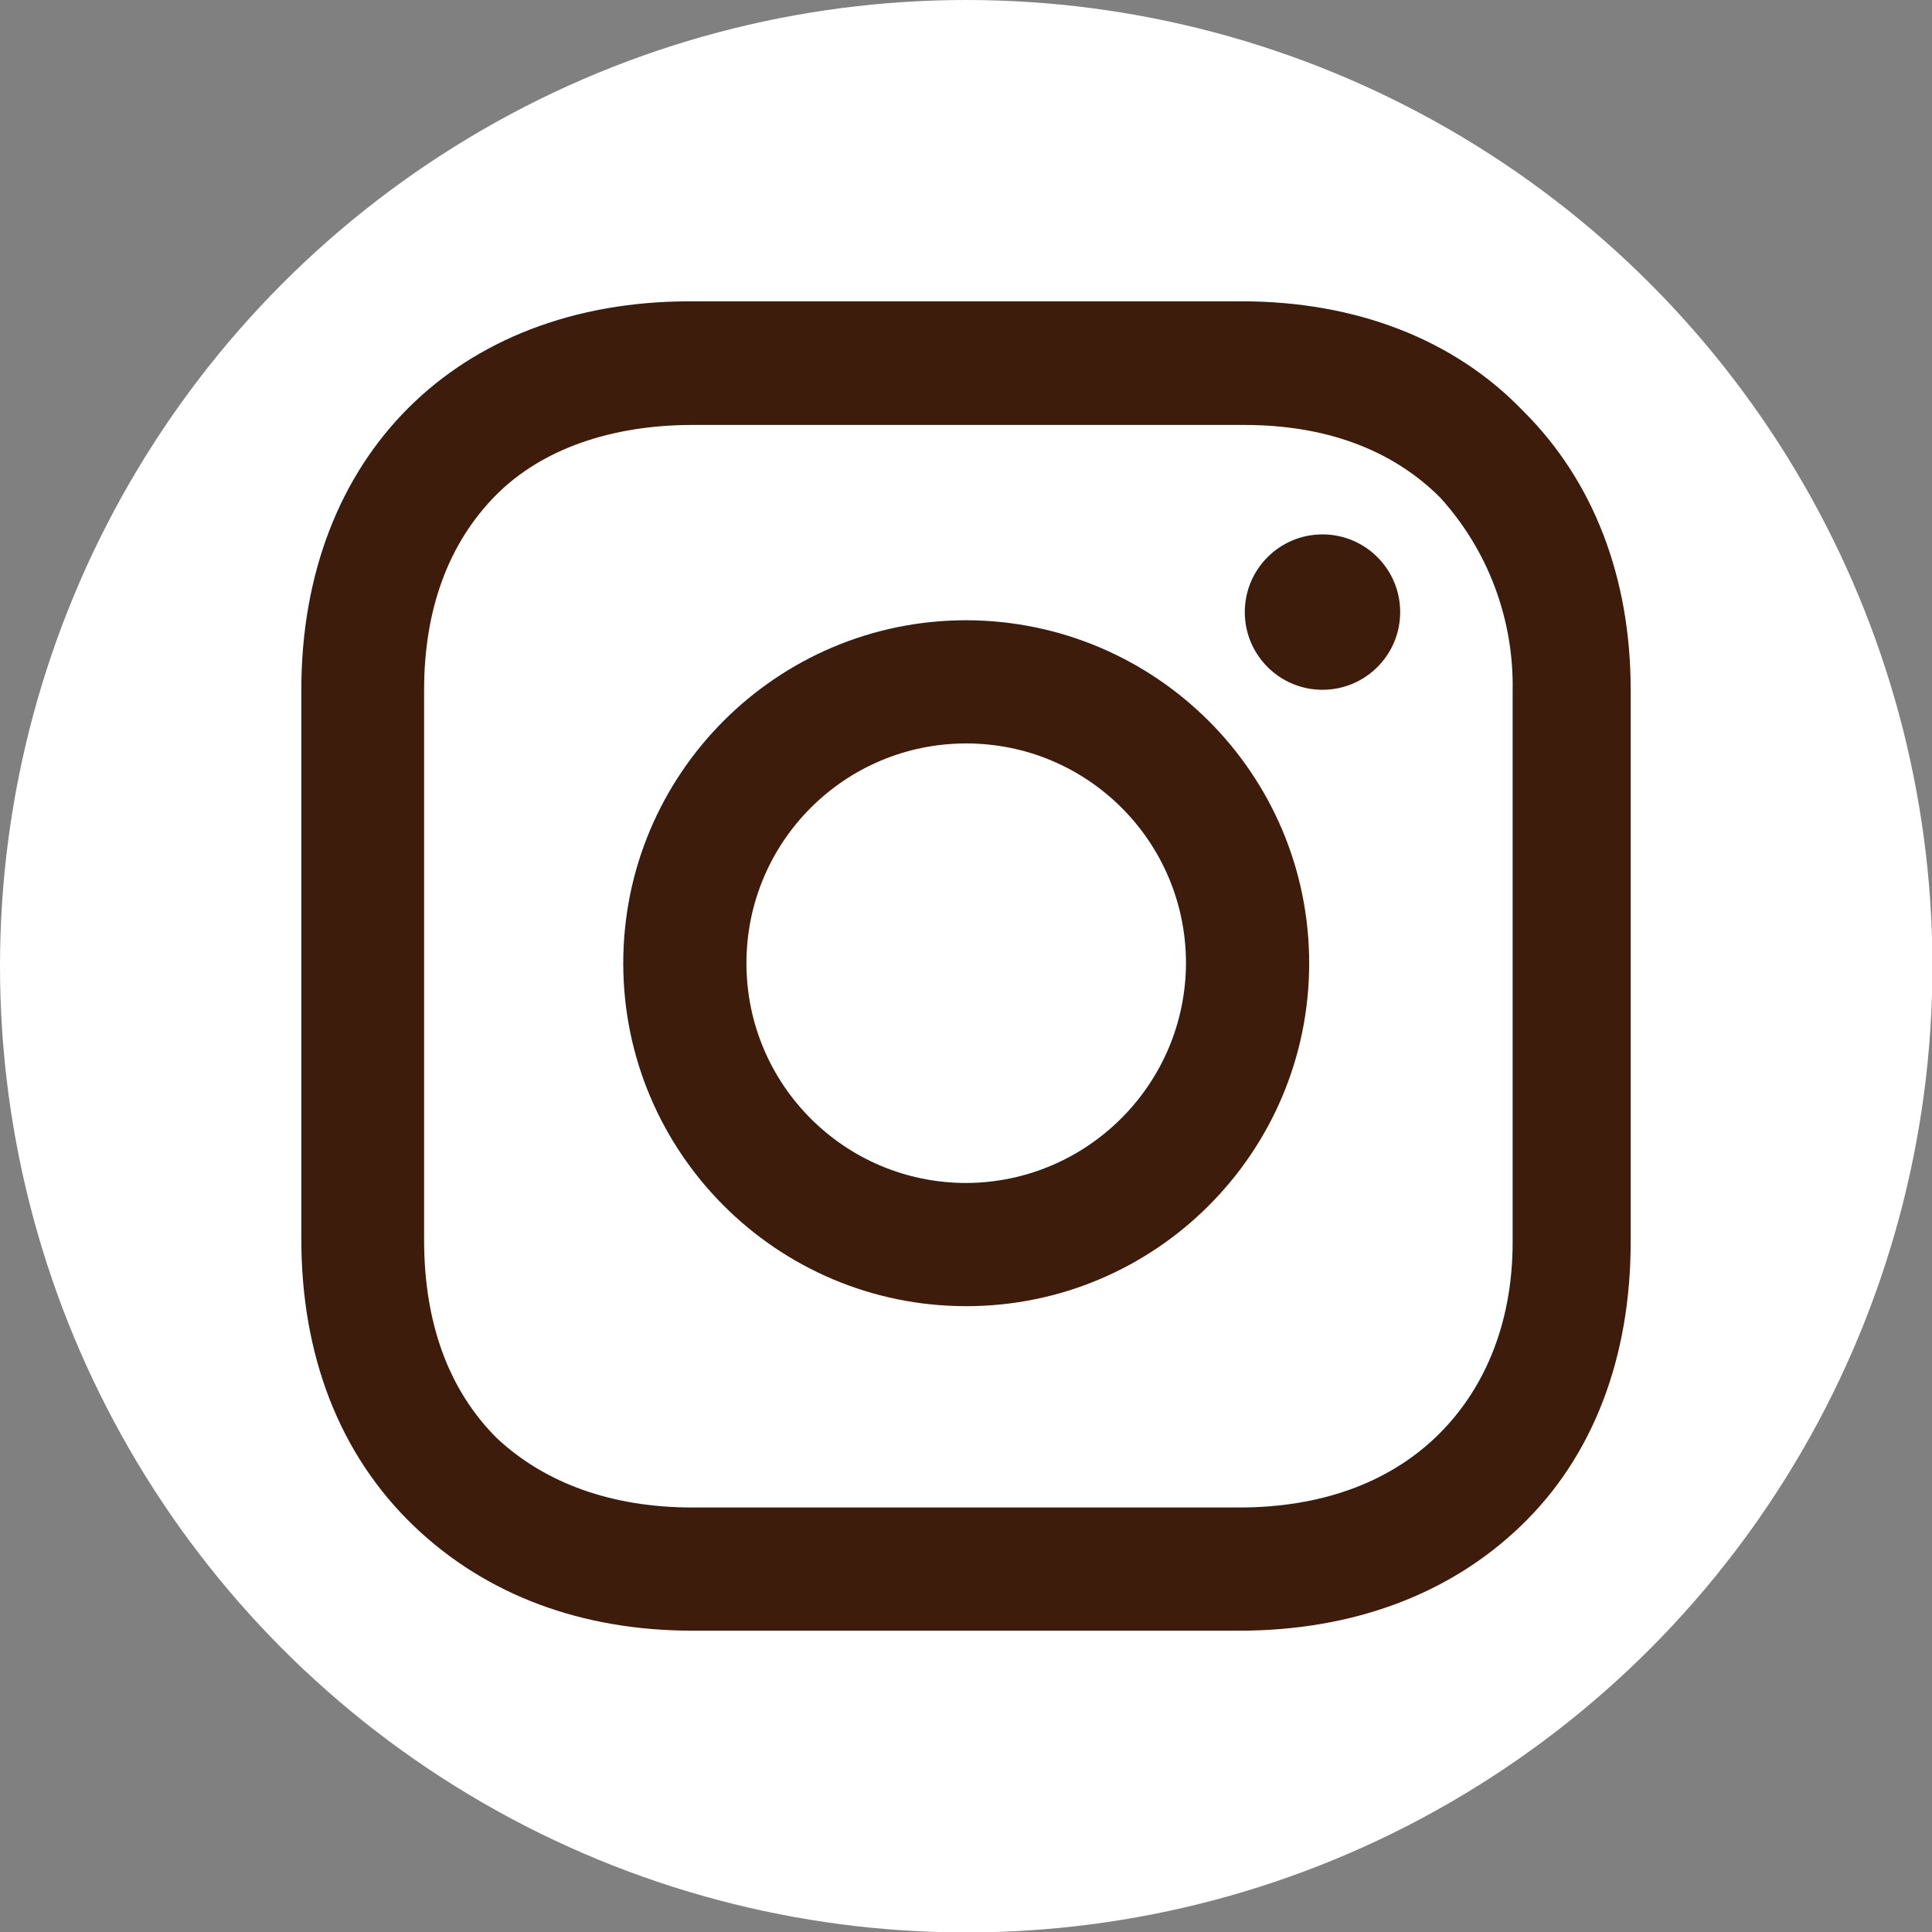
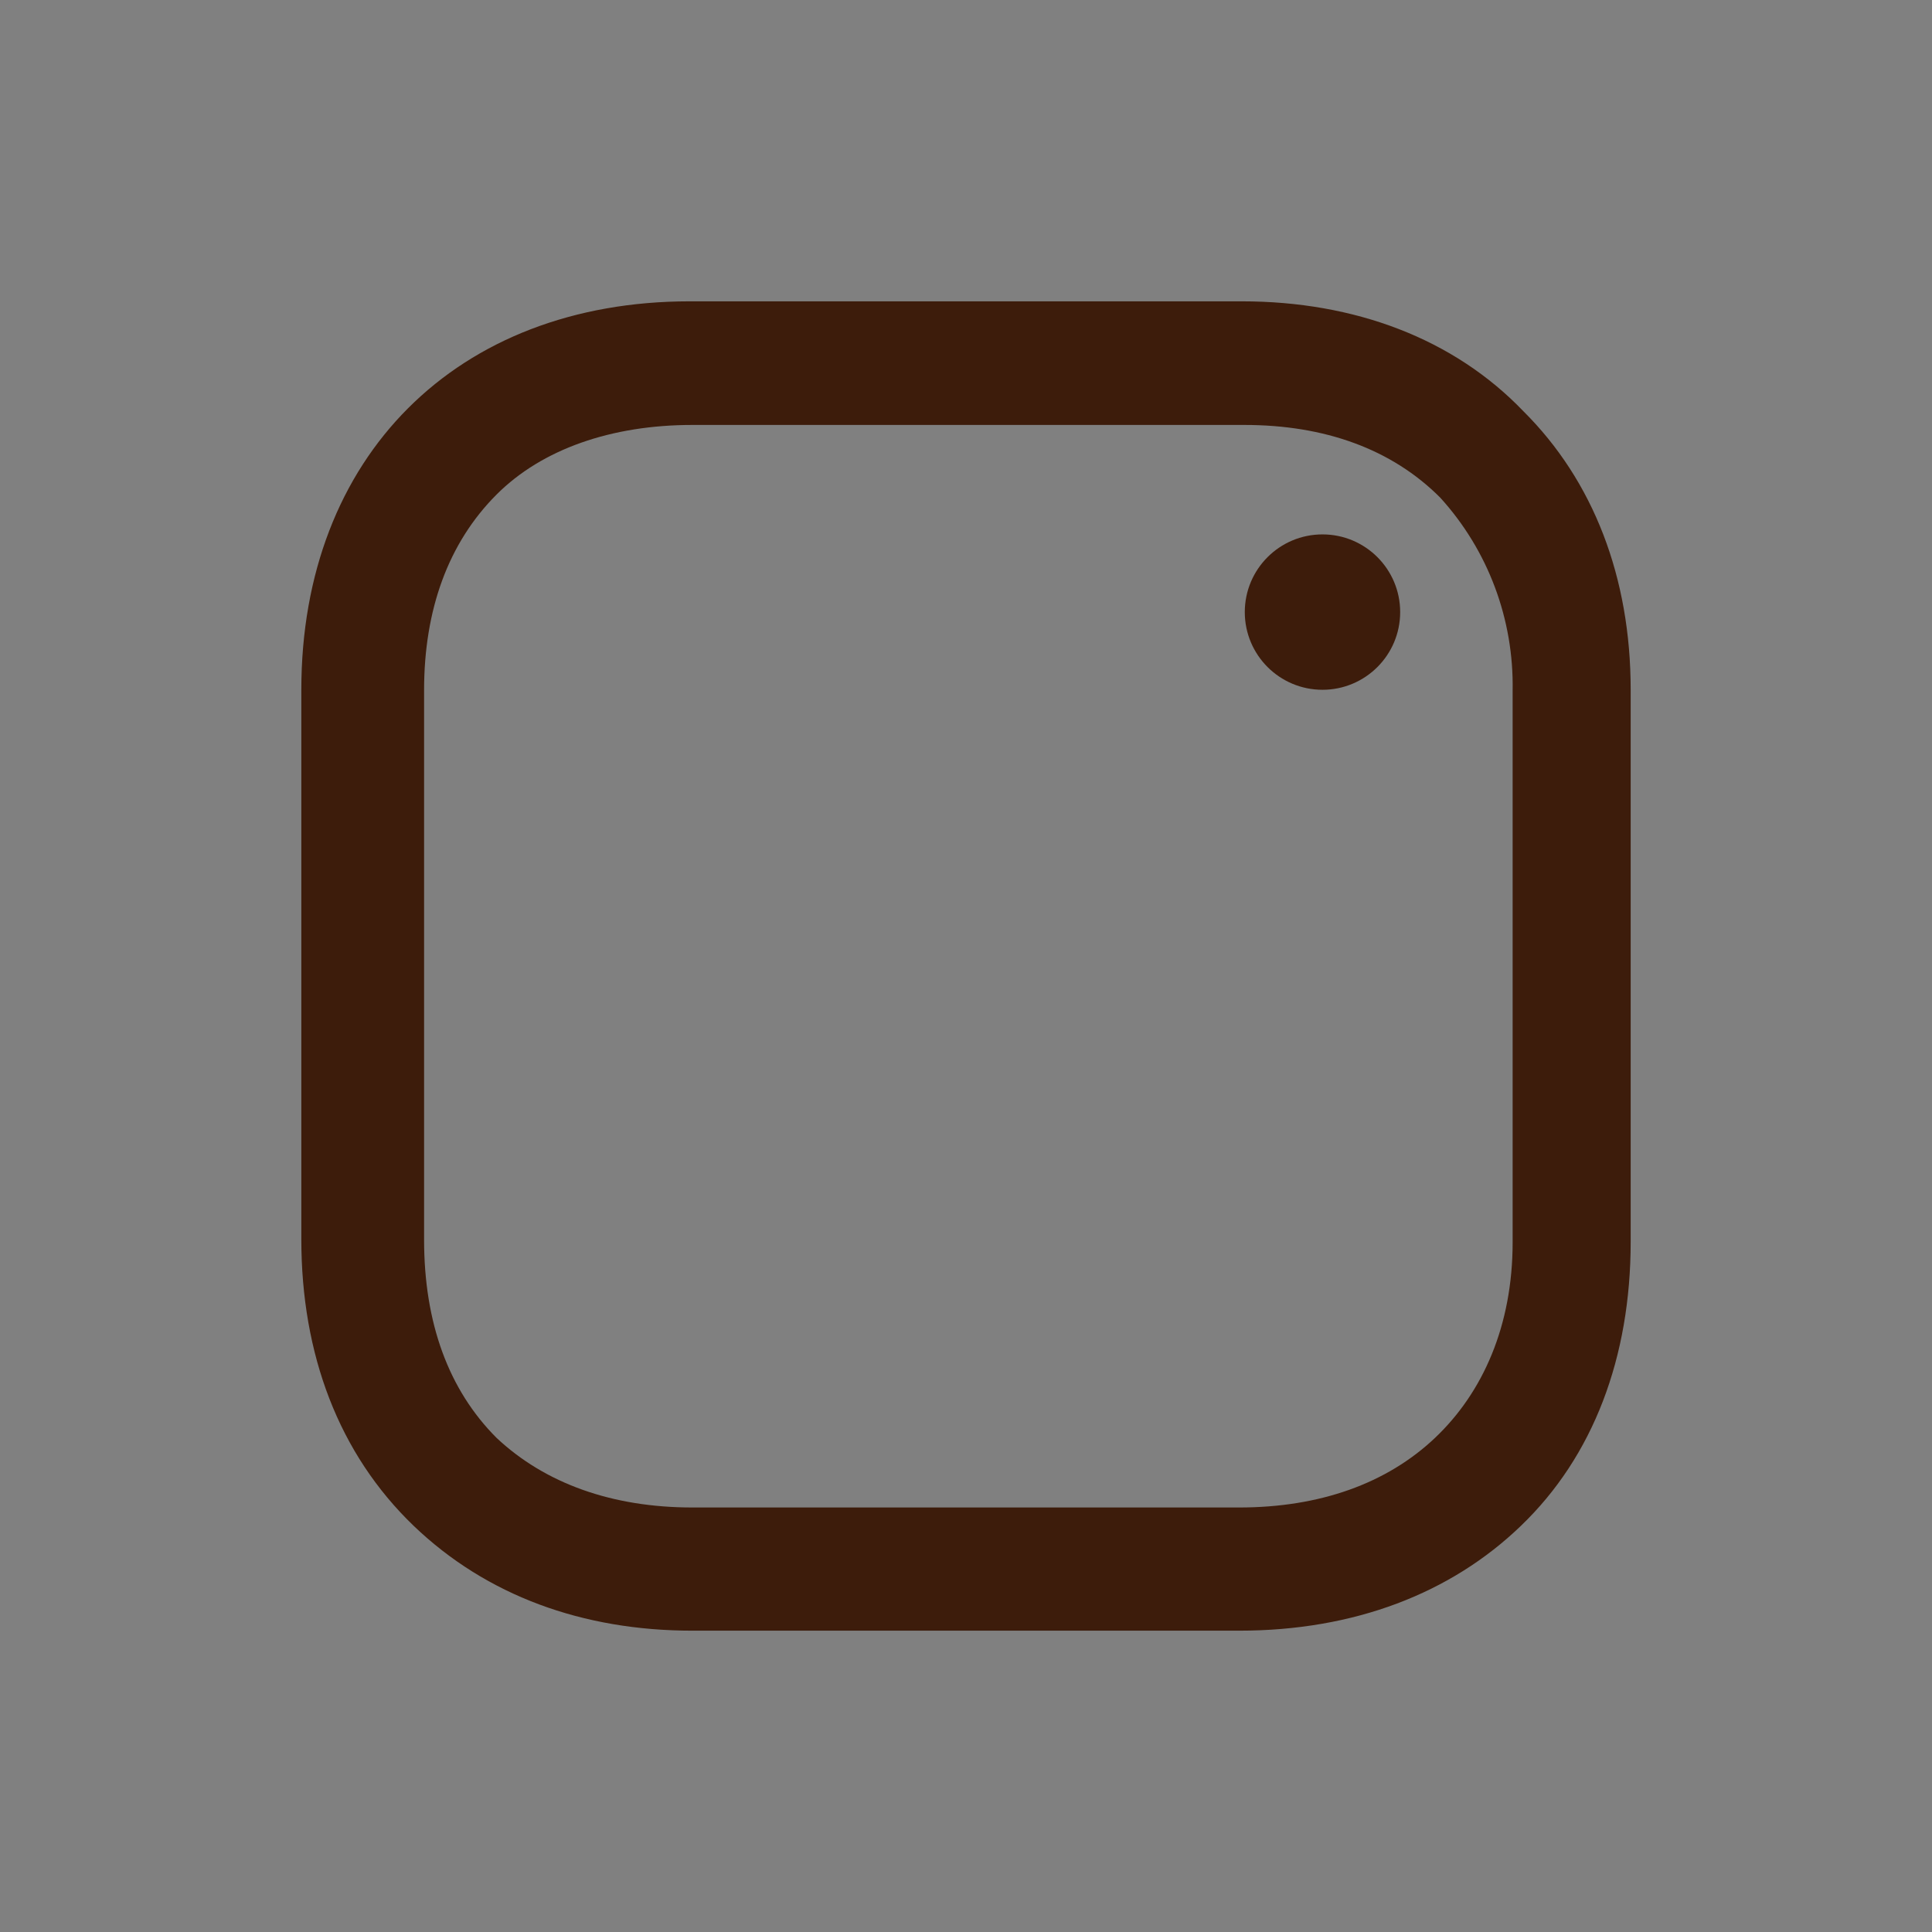
<svg xmlns="http://www.w3.org/2000/svg" id="_レイヤー_2" data-name="レイヤー 2" viewBox="0 0 45.01 45.01">
  <rect x="0" y="0" width="45.01" height="45.01" fill="#808080" stroke="none" />
  <defs>
    <style>
      .cls-1 {
        fill: #fff;
      }

      .cls-2 {
        fill: #3d1c0b;
      }
    </style>
  </defs>
  <g id="_レイヤー_1-2" data-name="レイヤー 1">
    <g>
-       <circle class="cls-1" cx="22.51" cy="22.51" r="22.51" />
      <g>
-         <path class="cls-2" d="M22.51,14.45c-4.41,0-7.99,3.58-7.99,7.99,0,4.41,3.58,7.99,7.99,7.99,4.41,0,7.99-3.58,7.99-7.99,0-4.41-3.58-7.98-7.99-7.99ZM22.51,27.56c-2.83,0-5.12-2.29-5.12-5.12s2.29-5.12,5.12-5.12c2.83,0,5.12,2.29,5.12,5.12-.01,2.82-2.3,5.11-5.12,5.12Z" />
        <circle class="cls-2" cx="30.81" cy="14.26" r="1.81" />
        <path class="cls-2" d="M35.49,9.58c-1.62-1.69-3.93-2.56-6.56-2.56h-12.86c-5.43,0-9.05,3.62-9.05,9.05v12.8c0,2.68.87,5,2.62,6.68,1.69,1.62,3.93,2.44,6.49,2.44h12.74c2.68,0,4.93-.87,6.56-2.44,1.69-1.62,2.56-3.93,2.56-6.62v-12.86c0-2.62-.87-4.87-2.5-6.49ZM35.24,28.94c0,1.94-.69,3.5-1.81,4.56-1.12,1.06-2.68,1.62-4.56,1.62h-12.74c-1.87,0-3.43-.56-4.56-1.62-1.12-1.12-1.69-2.68-1.69-4.62v-12.8c0-1.87.56-3.43,1.69-4.56,1.06-1.06,2.68-1.62,4.56-1.62h12.86c1.87,0,3.43.56,4.56,1.69,1.12,1.23,1.72,2.84,1.69,4.5v12.86h0Z" />
      </g>
    </g>
  </g>
</svg>